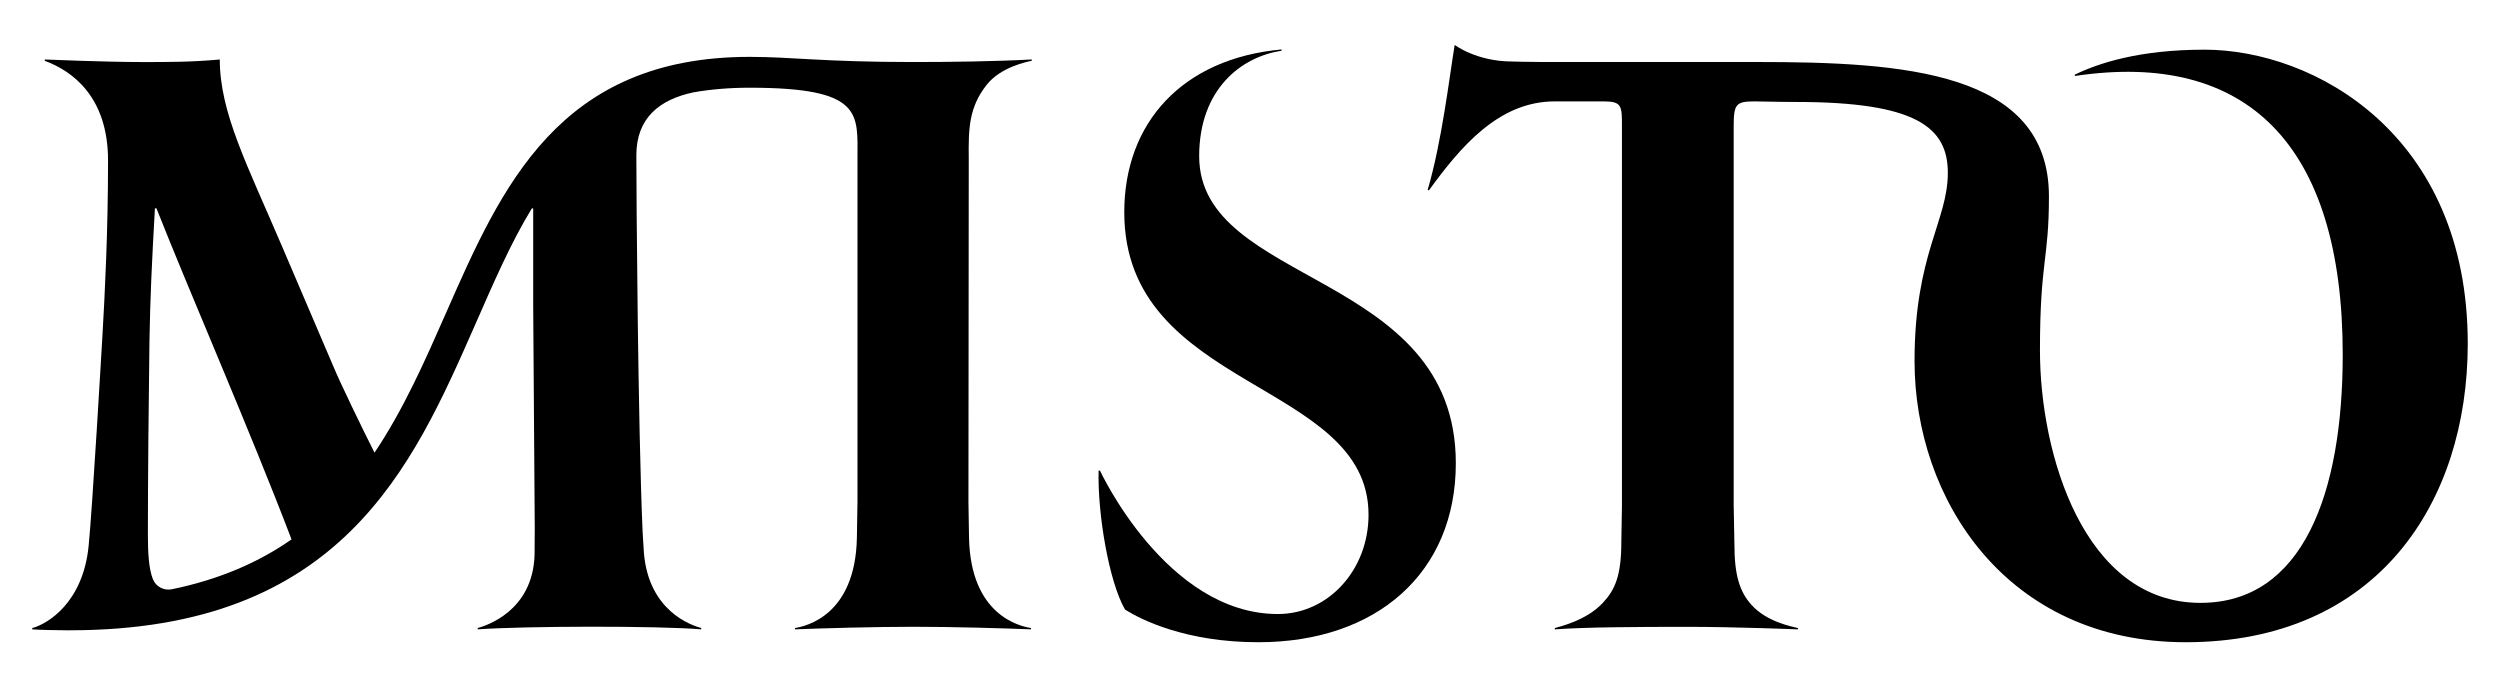
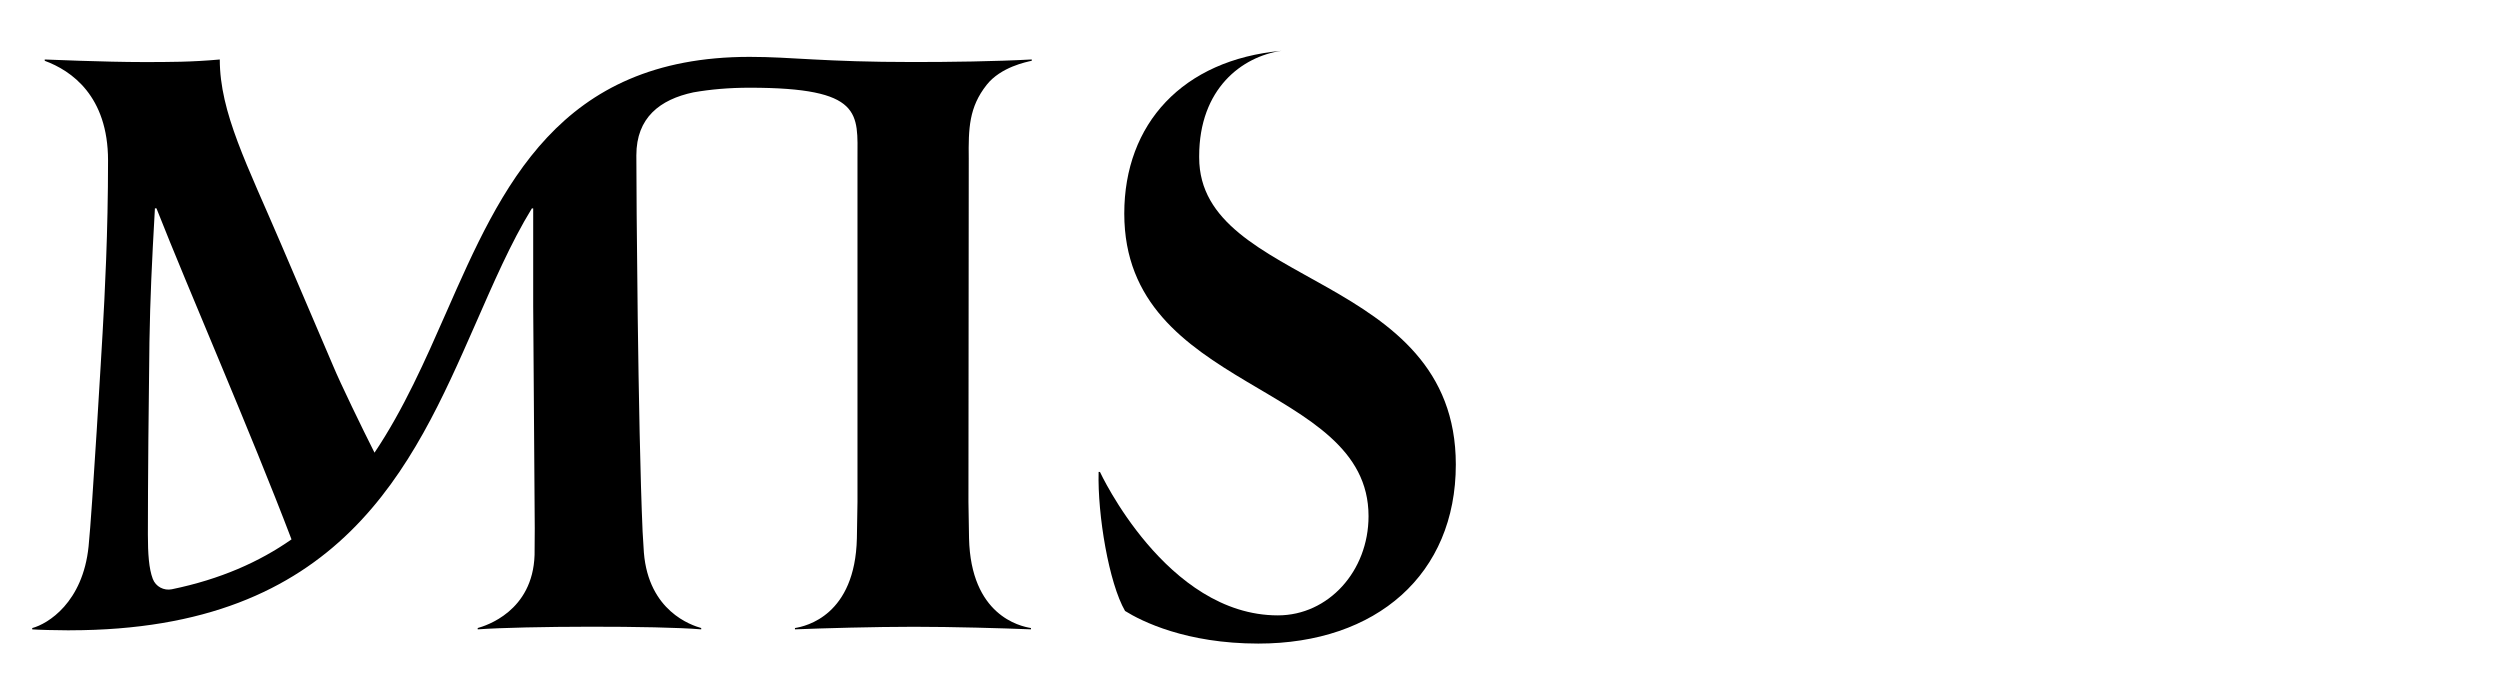
<svg xmlns="http://www.w3.org/2000/svg" id="_レイヤー_1" data-name="レイヤー 1" version="1.1" viewBox="0 0 963.6 264.86">
  <defs>
    <style>
      .cls-1 {
        fill: #000;
        stroke-width: 0px;
      }
    </style>
  </defs>
-   <path class="cls-1" d="M462.21,60.22c0-26.11,16.55-38.45,31.74-40.64v-.52c-38.12,3.48-60.61,28.14-60.61,62.74,0,68.93,94.15,64.69,94.15,116.61,0,21.25-15.5,38.26-34.94,38.26-43.02,0-68.58-55.29-68.58-55.29h-.52c-.45,16.6,3.98,42.84,10.19,53.59,6.34,3.97,23.56,12.57,51.36,12.57,45.62,0,76.13-26.77,76.13-69,0-74.29-98.92-68.24-98.92-118.33Z" />
-   <path class="cls-1" d="M849.6,19.15c-25.18,0-40.86,5.24-50.01,9.68l.26.44c66.04-9.87,103.13,26.31,103.13,107.45,0,53.43-15.36,95.65-54.82,95.65-45.12,0-61.88-57.66-61.88-97.23,0-34.59,3.46-34.81,3.46-59.46,0-48.31-56.47-51.78-112.58-51.78h-82.73c-4.72,0-11.52-.19-11.52-.19-13.85,0-22.22-6.4-22.22-6.4-2.09,12.75-4.95,37.27-10.41,55.87l.47.2c12.08-16.59,26.78-34.3,48.5-34.3h18.68c7.23,0,7.23,1.65,7.23,9.57v146.13l-.23,13.92c0,13.08-2.38,18.56-7.1,23.63-6.38,6.86-16.52,9.13-18.54,9.75v.51c11.65-.87,31.7-.98,50.88-.98s42.83.98,42.83.98v-.51c-2.33-.59-12.07-2.36-17.99-9.02-4.38-4.93-6.5-11.13-6.5-23.28l-.28-15V48.65c0-8.58.9-9.57,8.13-9.57,2.59,0,8.56.22,15.84.22,46.55,0,58.57,9.84,58.57,27.33,0,18.54-12.83,31.38-12.83,72.56,0,53.32,35.59,108.35,104.49,108.35,73.82,0,108.74-53.72,108.74-115.11,0-80.63-59.18-113.29-101.58-113.29Z" />
+   <path class="cls-1" d="M462.21,60.22c0-26.11,16.55-38.45,31.74-40.64c-38.12,3.48-60.61,28.14-60.61,62.74,0,68.93,94.15,64.69,94.15,116.61,0,21.25-15.5,38.26-34.94,38.26-43.02,0-68.58-55.29-68.58-55.29h-.52c-.45,16.6,3.98,42.84,10.19,53.59,6.34,3.97,23.56,12.57,51.36,12.57,45.62,0,76.13-26.77,76.13-69,0-74.29-98.92-68.24-98.92-118.33Z" />
  <path class="cls-1" d="M352.18,23.91c-35.17,0-46.7-1.99-63.25-1.99-73.58,0-95.61,50.05-116.92,98.49-8.17,18.58-16.45,37.38-27.66,54.07-4.49-8.86-13.38-27.2-15.96-33.48l-19.88-46.5c-13.25-31.01-23.8-51.12-23.8-71.57-10.84.99-19.58.99-29.52.99-14.76,0-37.95-.99-37.95-.99v.51c10.26,3.76,24.4,13.54,24.4,38.41,0,27.93-1.26,51.62-2.11,66.62-.23,3.99-3.96,68.16-5.39,82.12-2.21,21.66-15.69,29.88-21.72,31.49v.51c2.21.17,9.5.37,14.47.37l.05-.02c104.4-.02,131.89-62.51,156.14-117.65,7.08-16.09,13.7-31.56,21.92-44.97h.51v37.6l.6,85.75-.07,10.22c-.69,21.8-18.87,27.32-21.92,28.18v.51c9.02-.65,26.21-1,43.26-1.02,17.37-.02,34.59.31,42.89,1.02v-.51c-3.8-1.07-20.27-6.49-22.1-29.1l-.49-7.99c-1.81-41.56-2.41-130.61-2.41-145.12s9.07-21.51,21.98-24.26c6.61-1.16,13.79-1.79,21.67-1.79,43.93.01,41.58,9.95,41.58,27.43v132.2l-.23,14.03c-.67,29.7-19.58,33.92-23.87,34.6v.51c10.92-.44,30.74-.99,45.79-.99s34.27.55,45.18.99v-.51c-4.28-.68-23.2-4.9-23.87-34.6l-.23-14.03.12-132.2c-.14-11.82.08-19.88,6.9-28.53,5.43-6.88,15.37-8.84,17.38-9.28v-.51c-13.96.77-31.84.99-45.48.99ZM66.27,227.12c-3.12.64-6.25-1.01-7.38-3.99-1.51-3.98-1.89-9.73-1.89-17.16,0-19.79.3-52.77.6-74.21.3-17.15.9-30.02,2.11-51.45h.6c12.5,31.77,36.22,85.98,52.05,127.59-12.4,8.68-27.42,15.37-46.1,19.22Z" />
</svg>